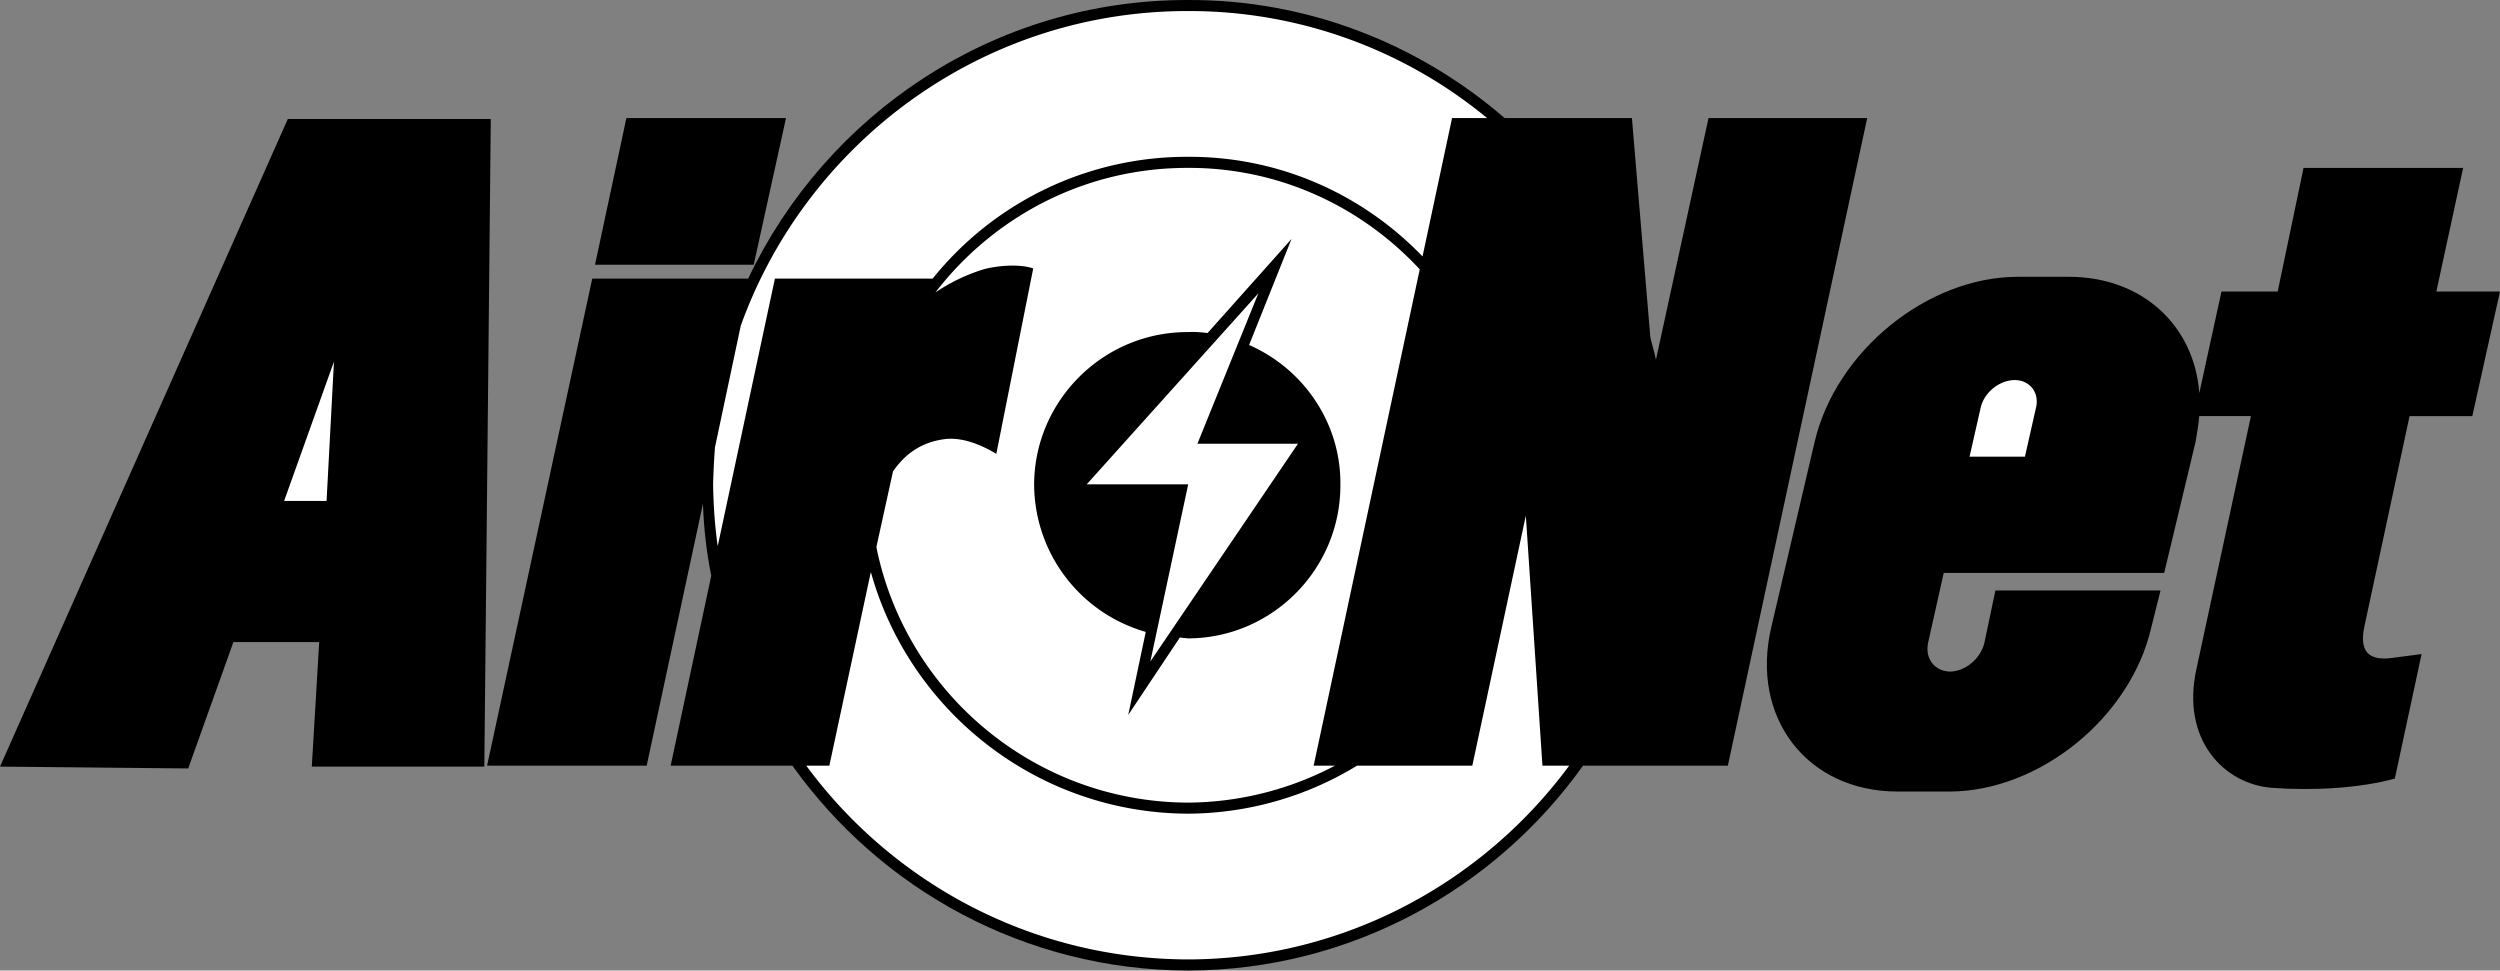
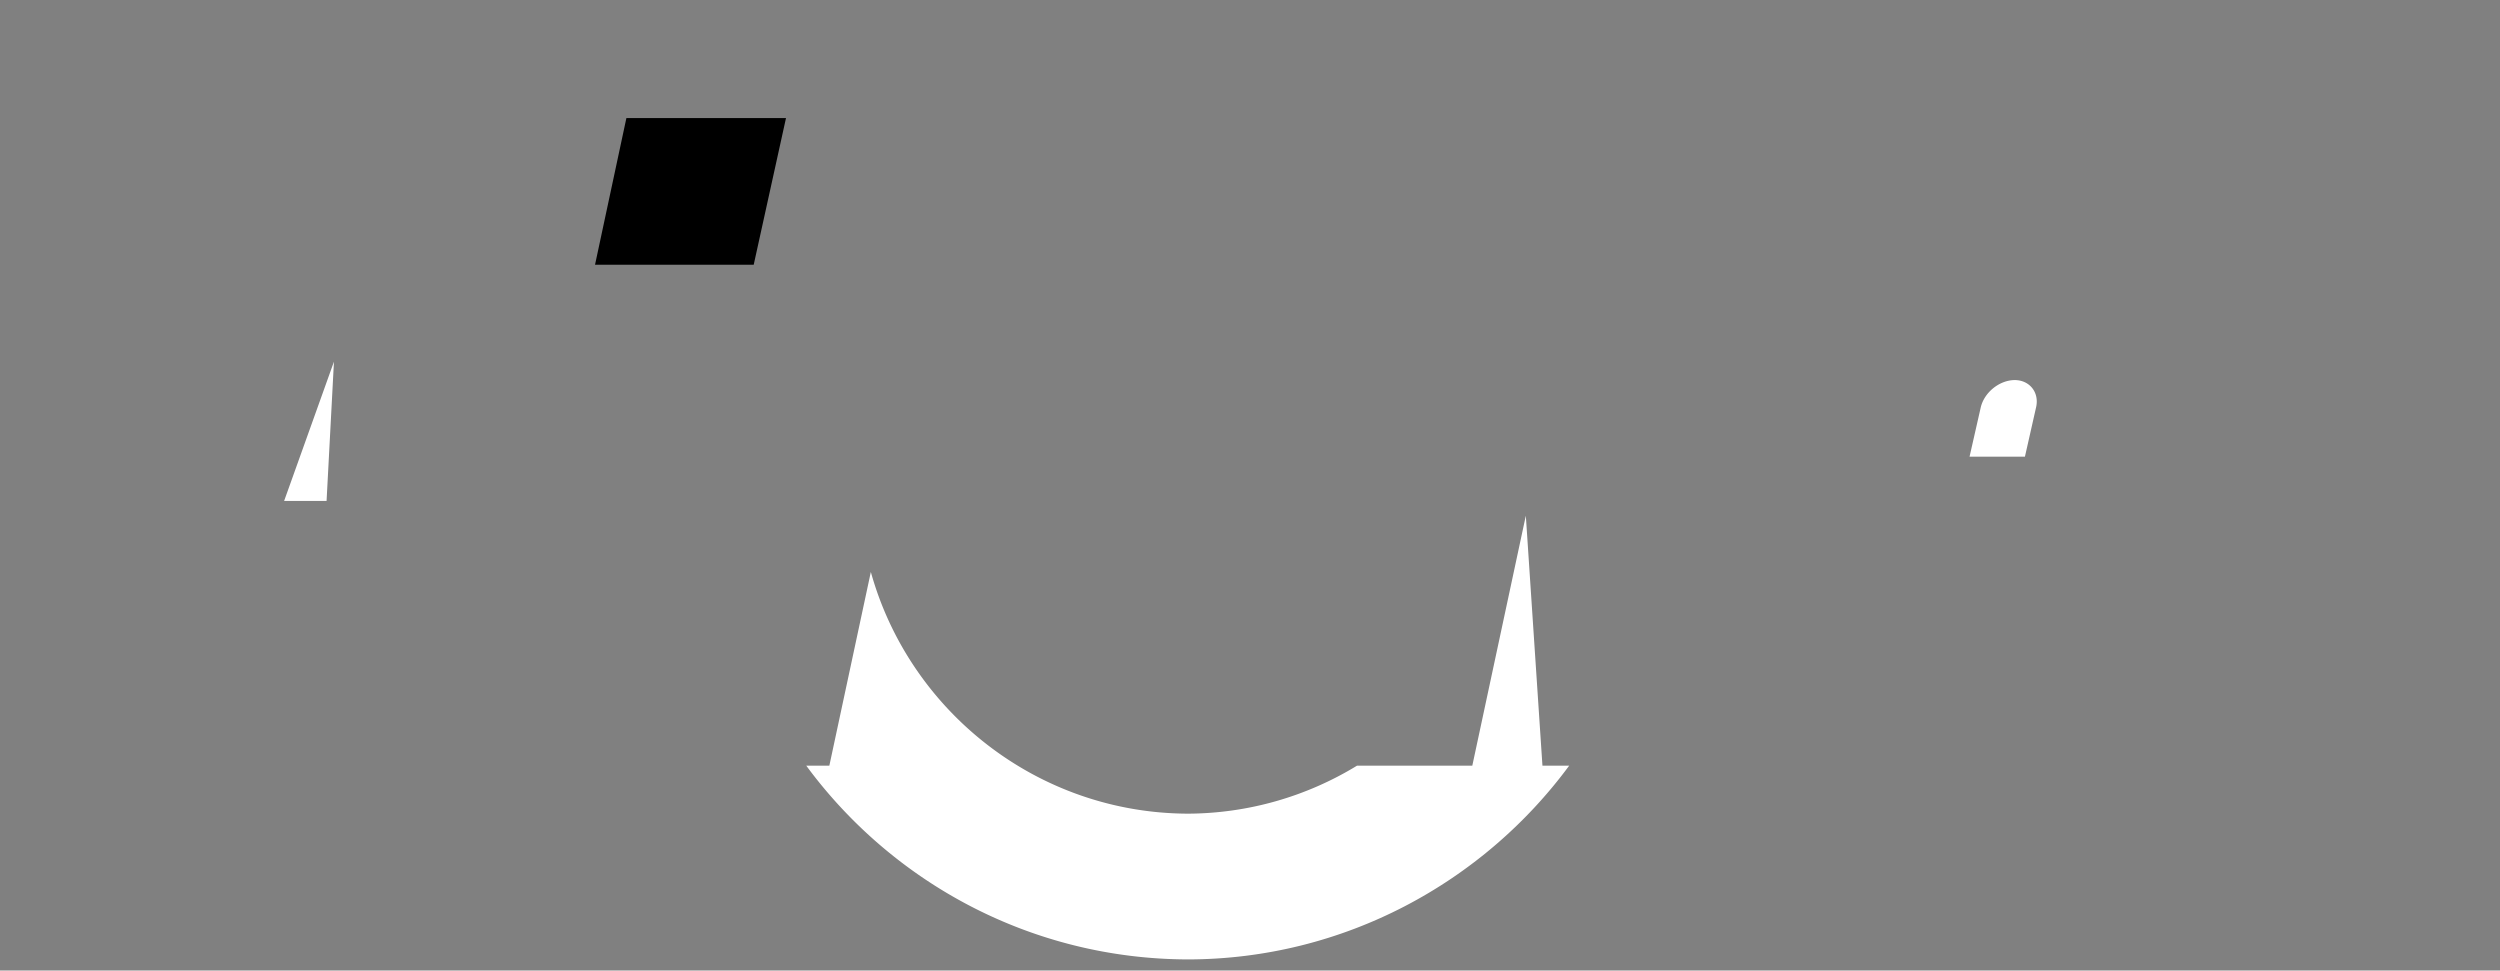
<svg xmlns="http://www.w3.org/2000/svg" viewBox="0 0 102.895 39.944">
  <rect x="0" y="0" width="102.895" height="39.944" fill="#808080" stroke="none" />
  <title>AIRNET - SVG vector logo - www.oklogos.com</title>
-   <path d="M30.793 11.467h-6.417l-4.329 20.047h6.569l2.316-10.782c.034 1.008.148 2.011.342 2.962l-1.671 7.82h5.012c3.63 5.09 9.576 8.416 16.289 8.431 6.67-.015 12.618-3.341 16.25-8.431h5.961L76.85 4.86h-6.531l-2.164 9.948c-.061-.312-.152-.598-.229-.911l-.76-9.037h-5.238C58.422 1.828 53.854-.016 48.904 0c-7.989-.016-14.892 4.688-18.111 11.467zM99.668 26.92l-1.102 5.126c-1.473.4-3.375.503-5.049.38-1.982-.149-3.76-1.983-3.115-4.897l2.242-10.404h-2.127c-.031.355-.088.697-.152 1.063l-1.291 5.392H80l-.646 2.886c-.131.651.279 1.163.912 1.176.619-.013 1.246-.524 1.406-1.176l.455-2.165h6.797l-.381 1.52c-.848 3.712-4.605 6.752-8.314 6.758h-2.127c-3.732-.006-6.068-3.046-5.201-6.758l1.785-7.632c.879-3.738 4.639-6.79 8.354-6.796h2.125c3.033.006 5.152 2.033 5.354 4.784L91.431 12h2.314l1.064-5.088h6.568L100.275 12h2.619l-1.139 5.126h-2.582l-1.859 8.657c-.266 1.231.393 1.402 1.176 1.291l1.178-.154zM9.606 26.427h3.531l-.304 5.125h7.101l.265-26.654h-8.353L0 31.552l7.746.076 1.86-5.201z" />
-   <path d="M30.489 13.403l-1.063 5.012a33.864 33.864 0 0 0-.076 1.519c.015.883.072 1.726.19 2.544l2.354-11.012h6.493a13.42 13.42 0 0 1 10.517-5.012c3.778-.013 7.196 1.559 9.645 4.1l1.215-5.695h1.441A19.237 19.237 0 0 0 48.904.455c-8.467-.016-15.7 5.406-18.415 12.948z" fill="#fff" />
  <path d="M24.49 10.897h6.531L32.35 4.86h-6.569l-1.291 6.037z" />
  <path d="M83.342 18.795h-2.279l.457-2.013c.139-.624.766-1.136 1.404-1.139.615.003 1.025.515.873 1.139l-.455 2.013zM13.441 20.617h-1.747l2.051-5.733-.304 5.733zM35.842 23.541l-1.708 7.973h-.949c3.549 4.817 9.268 7.961 15.719 7.974 6.397-.013 12.127-3.156 15.68-7.974h-1.1L62.8 21.225l-2.203 10.289h-4.746a13.454 13.454 0 0 1-6.948 1.975c-6.222-.018-11.473-4.232-13.061-9.948z" fill="#fff" />
-   <path d="M38.5 12.036a7.436 7.436 0 0 1 1.975-.949c.611-.169 1.522-.225 2.05-.038l-1.519 7.632c-.489-.302-1.356-.712-2.126-.607-.961.123-1.633.613-2.126 1.328l-.684 3.114c1.2 5.968 6.496 10.5 12.834 10.518a13.12 13.12 0 0 0 6.038-1.52h-.875l4.367-20.427c-2.381-2.572-5.775-4.189-9.53-4.177-4.241-.012-8.001 2.004-10.404 5.126z" fill="#fff" />
-   <path d="M49.701 13.707l3.456-3.873L51.41 14.2c2.217.967 3.778 3.188 3.758 5.734.02 3.491-2.807 6.327-6.264 6.341-.118-.015-.221-.015-.342-.039l-2.126 3.189.721-3.417a6.337 6.337 0 0 1-4.594-6.075c.015-3.446 2.851-6.282 6.341-6.265.258-.016.532.007.797.039z" />
-   <path fill="#fff" d="M47.347 27.224l1.557-7.29h-4.177l7.064-7.86-2.508 6.189h4.139l-6.075 8.961z" />
</svg>